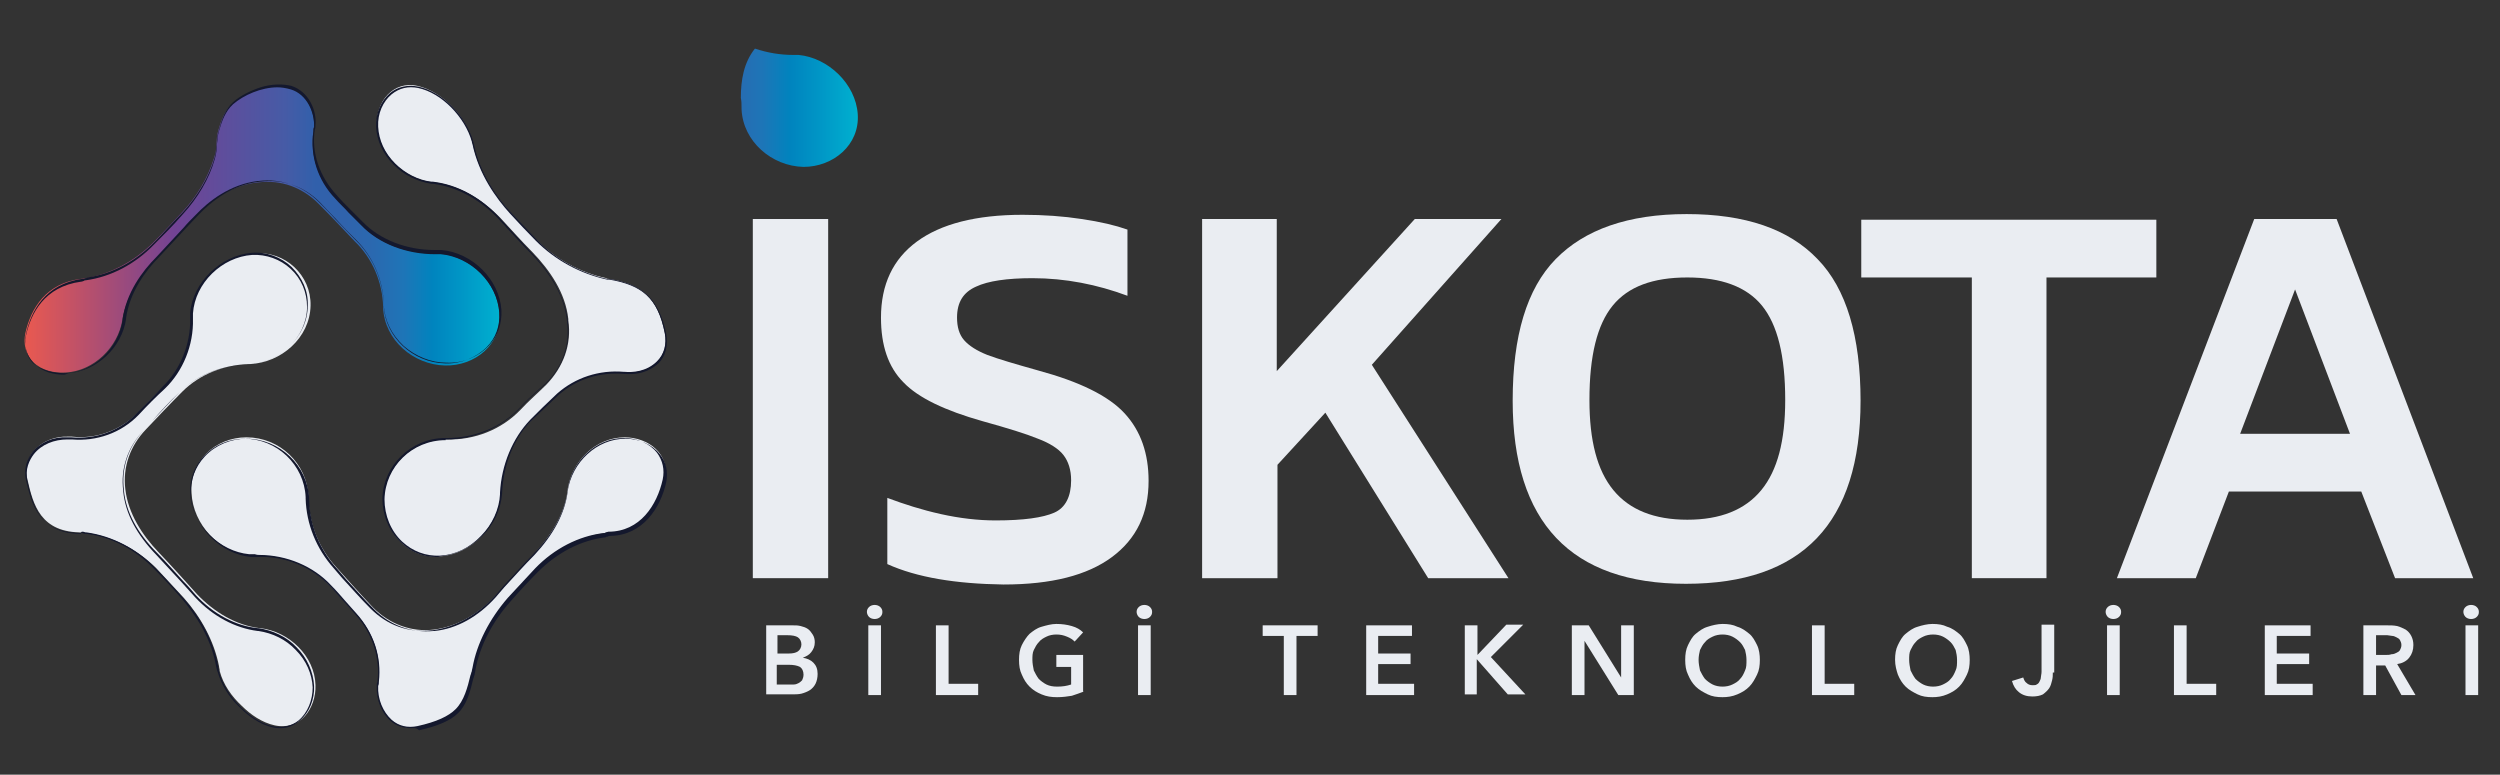
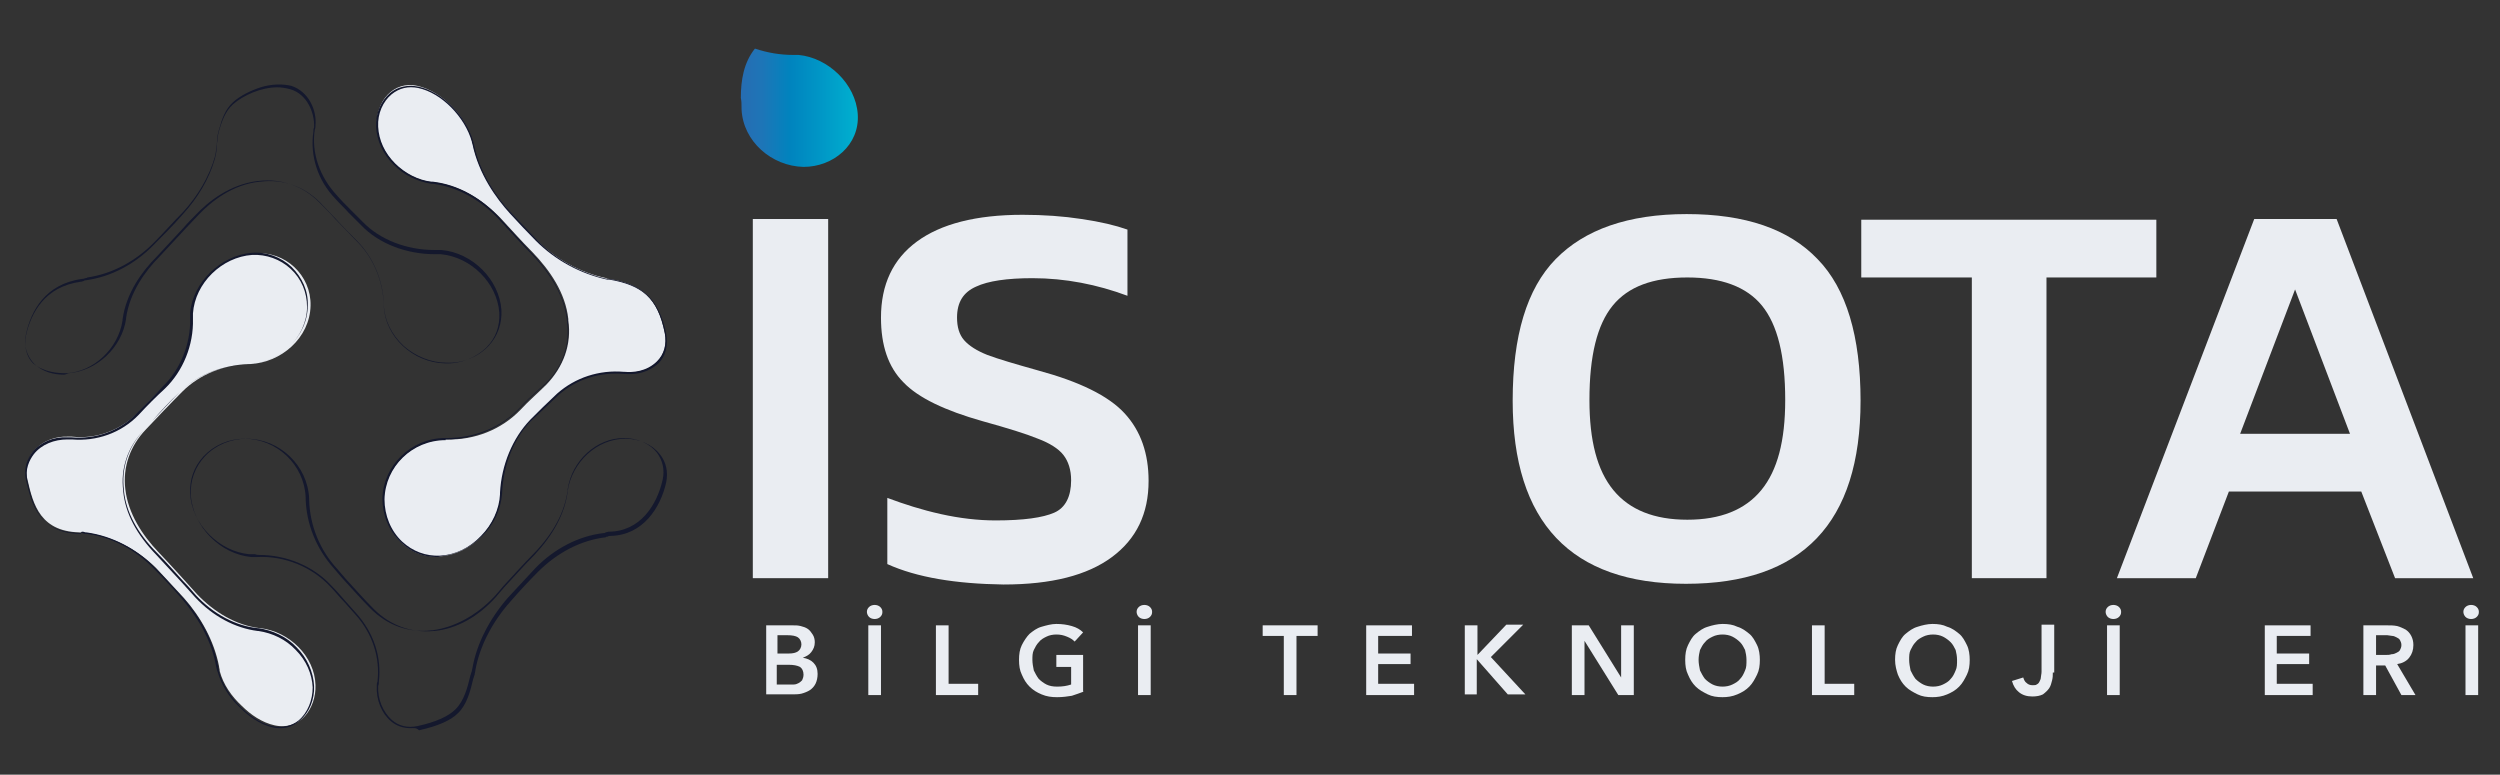
<svg xmlns="http://www.w3.org/2000/svg" version="1.1" id="Layer_1" x="0px" y="0px" viewBox="0 0 355 110" style="enable-background:new 0 0 355 110;" xml:space="preserve">
  <rect x="0" y="0" width="355" height="110" fill="#333333" stroke="none" />
  <style type="text/css">
	.st0{fill:#EAEDF2;}
	.st1{fill:url(#SVGID_1_);}
	.st2{fill:#14182D;}
	.st3{fill:url(#SVGID_00000089564398436301869550000015257385852501238173_);}
</style>
  <g>
    <g>
      <g>
        <g>
          <g>
            <g>
              <g>
                <path class="st0" d="M27.2,44.3c0,0.3,0,0.5,0,0.8c0.1,3.6-1.3,7.3-3.9,9.8c-1.3,1.2-2.5,2.5-3.7,3.7         c-2.5,2.5-5.9,3.8-9.4,3.4c-0.2,0-0.4,0-0.6,0c-3.4-0.1-6.6,2.5-5.7,6.1c0.8,3.5,1.8,7.6,7.9,7.5c0.2,0,0.4,0.1,0.6,0.1         c3.7,0.5,7.2,2.4,9.8,5c1.3,1.4,2.6,2.8,3.9,4.2c2.4,2.7,4.3,6.1,5,9.7c0,0.2,0.1,0.4,0.1,0.7c0.5,1.9,1.7,3.6,3.1,4.9         c1.3,1.3,2.9,2.4,4.7,2.8c3.6,0.8,5.9-2.4,5.8-5.7c-0.1-4.1-3.7-7.6-7.8-8.1c0,0-0.1,0-0.1,0c-3.4-0.4-6.5-2.3-8.9-4.8         c-1.8-2-3.6-4-5.5-6c-2.3-2.4-4.3-5.5-4.7-8.9c0,0,0,0,0,0c0,0,0,0,0,0c-0.4-3.2,0.7-6.2,2.9-8.5c1.7-1.8,3.4-3.6,5.2-5.4         c2.5-2.5,6-3.8,9.4-3.9c0.1,0,0.1,0,0.2,0c4.4-0.2,8.5-3.7,8.6-8.3c0.1-4.3-3.6-7.8-7.9-7.4C31.5,36.3,27.6,40,27.2,44.3z" />
              </g>
              <linearGradient id="SVGID_1_" gradientUnits="userSpaceOnUse" x1="3.633" y1="32.704" x2="70.989" y2="32.704">
                <stop offset="0" style="stop-color:#E95950" />
                <stop offset="0.314" style="stop-color:#724394" />
                <stop offset="0.547" style="stop-color:#465BA6" />
                <stop offset="0.611" style="stop-color:#3160AB" />
                <stop offset="0.673" style="stop-color:#3063AC" />
                <stop offset="0.735" style="stop-color:#2A69B0" />
                <stop offset="0.797" style="stop-color:#1E75B7" />
                <stop offset="0.858" style="stop-color:#0084BE" />
                <stop offset="0.919" style="stop-color:#0096C6" />
                <stop offset="0.98" style="stop-color:#00AACD" />
                <stop offset="0.997" style="stop-color:#00B1CF" />
              </linearGradient>
-               <path class="st1" d="M62.5,36c-0.3,0-0.5,0-0.8,0c-3.8,0-7.8-1.3-10.4-4.1c-1.2-1.3-2.5-2.6-3.7-3.9c-2.4-2.5-3.6-5.9-3.1-9.4        c0-0.2,0-0.4,0.1-0.6c0.1-2.3-1.1-4.8-3.4-5.5c-2.6-0.8-6.2,0.5-8.2,2.2c-1.1,1-1.6,2.4-2,3.8c-0.4,1.3-0.1,2.6-0.6,3.9        c-0.9,2.9-2.5,5.6-4.6,7.8c-1.3,1.4-2.6,2.8-4,4.2c-2.6,2.6-6,4.5-9.6,5.1c-0.2,0-0.4,0.1-0.7,0.1c-4.9,0.6-7.1,4.1-7.9,7.7        c-0.3,1.5,0,3,1.1,4.1c1.2,1.2,3,1.6,4.6,1.5c4-0.2,7.5-3.6,8.1-7.6c0,0,0-0.1,0-0.1C18,42,20,39,22.3,36.6        c1.9-1.9,3.7-4,5.6-6c2.3-2.5,5.4-4.4,8.8-4.7c0,0,0,0,0,0c0,0,0,0,0,0c3.2-0.4,6.2,0.7,8.5,3c1.8,1.8,3.5,3.6,5.2,5.4        c2.5,2.4,3.9,5.8,4,9.2c0,0.1,0,0.1,0,0.2c0.2,4.6,4.3,8.1,8.8,8.2c4.2,0.1,8.1-3,7.7-7.4C70.7,40.1,66.8,36.4,62.5,36z" />
              <g>
                <path class="st0" d="M61.4,25.9c0.1,0,0.1,0,0.2,0c3.7,0.4,7,2.5,9.5,5.1c1.5,1.6,2.9,3.2,4.5,4.8c2.5,2.6,4.7,5.8,5.1,9.5         c0,0,0,0,0,0c0,0.1,0,0.1,0,0.2c0.5,3.4-0.7,6.6-3.1,9.1c-1.2,1.2-2.5,2.3-3.7,3.6c-2.7,2.8-6.5,4.3-10.4,4.2         c-0.1,0-0.1,0-0.2,0c-4.7,0-8.7,3.8-8.8,8.5c-0.1,4.5,3.4,8.5,8,8.1c4.5-0.3,8.3-4.4,8.6-8.8c0-0.1,0-0.1,0-0.2         c0.2-3.7,1.6-7.6,4.3-10.3c1.2-1.2,2.5-2.5,3.8-3.7c2.6-2.3,6-3.4,9.4-3.1c0,0,0.1,0,0.1,0c1.7,0.1,3.4-0.3,4.6-1.5         c1.1-1.1,1.4-2.6,1.1-4.1c-1-5.1-3.4-7-8-7.7c-0.1,0-0.2,0-0.3-0.1c-3.8-0.8-7.3-2.8-10-5.5c-1.2-1.3-2.5-2.6-3.7-3.9         c-2.5-2.7-4.5-6.1-5.3-9.8c0-0.1-0.1-0.2-0.1-0.4c-0.9-3.4-4.2-6.9-7.7-7.7c-3.5-0.8-5.9,2.3-5.8,5.5         C53.8,22.1,57.4,25.4,61.4,25.9z" />
              </g>
              <g>
-                 <path class="st0" d="M35.6,78.9c0.3,0,0.6,0,0.8,0c3.9-0.1,7.8,1.4,10.5,4.3c1.2,1.3,2.4,2.7,3.7,4c2.4,2.6,3.6,6.1,3.1,9.6         c0,0.2,0,0.4-0.1,0.6c-0.1,3.3,2.2,6.6,5.8,5.8c1.8-0.4,4.2-1.1,5.5-2.4c1.4-1.4,1.8-3.6,2.3-5.5c0-0.2,0.1-0.4,0.1-0.6         c0.6-3.6,2.6-7.1,5-9.8c1.3-1.4,2.6-2.8,3.9-4.2c2.6-2.6,6-4.5,9.7-5c0.2,0,0.4-0.1,0.7-0.1c4.7,0,7.1-3.9,7.8-7.5         c0.8-3.6-2.3-6-5.7-6c-4.1,0-7.5,3.4-8.1,7.4c0,0,0,0.1,0,0.1c-0.4,3.4-2.4,6.5-4.7,9c-1.9,2-3.7,4-5.5,6         C68.1,87,65,89,61.6,89.4c0,0,0,0,0,0c0,0,0,0,0,0c-3.2,0.4-6.3-0.8-8.6-3.1c-1.8-1.9-3.5-3.8-5.2-5.7         c-2.5-2.7-3.9-6.2-4-9.9c0-0.1,0-0.1,0-0.2c-0.2-4.7-4.1-8.4-8.8-8.4c-4.4,0-8.1,3.4-7.8,7.9C27.4,74.5,31.2,78.5,35.6,78.9z         " />
-               </g>
+                 </g>
            </g>
          </g>
          <g>
            <g>
              <g>
                <path class="st2" d="M39.9,103.4c-0.4,0-0.7,0-1.1-0.1c-2-0.4-3.7-1.8-4.8-2.9c-1.6-1.5-2.6-3.3-3.1-5         c-0.1-0.2-0.1-0.4-0.2-0.7c-0.7-4.2-3.1-7.6-4.9-9.7c-1.3-1.5-2.6-2.9-3.9-4.2c-2.7-2.8-6.2-4.6-9.7-5c-0.1,0-0.2,0-0.2,0         c-0.1,0-0.2-0.1-0.3-0.1c-2.7,0-4.7-0.7-6-2.4c-1.2-1.5-1.6-3.5-2-5.1c-0.4-1.9,0.3-3.2,0.9-4c1.1-1.4,3-2.2,4.9-2.1         c0.2,0,0.4,0,0.6,0c3.5,0.3,6.9-0.9,9.3-3.4c1.3-1.3,2.6-2.6,3.7-3.8c2.5-2.4,4-6.1,3.9-9.7c0-0.3,0-0.5,0-0.8         c0.4-4.3,4.3-8.1,8.7-8.5c2.1-0.2,4.2,0.6,5.7,2c1.5,1.5,2.4,3.4,2.3,5.5c0,2.2-1,4.3-2.7,5.9c-1.6,1.5-3.8,2.4-6,2.5         c0,0-0.1,0-0.1,0l0,0c-3.6,0.1-7,1.5-9.4,3.9c-1.4,1.3-2.7,2.7-3.9,4.1c-0.4,0.4-0.8,0.9-1.2,1.3c-2.2,2.4-3.2,5.4-2.8,8.5         l0,0.1c0.3,3,1.9,6,4.7,8.8c1.3,1.3,2.5,2.7,3.7,4c0.6,0.6,1.2,1.3,1.8,2c2.5,2.7,5.7,4.4,8.8,4.7c0,0,0.1,0,0.1,0         c2,0.3,4,1.2,5.4,2.7c1.5,1.5,2.4,3.5,2.5,5.5c0.1,1.9-0.7,3.8-2,4.9C41.8,103,40.9,103.4,39.9,103.4z M11.7,75.5         c0.1,0,0.2,0,0.4,0.1c0.1,0,0.1,0,0.2,0c3.6,0.5,7.1,2.3,9.8,5.1c1.3,1.3,2.6,2.8,3.9,4.2c1.9,2.1,4.2,5.5,5,9.8         c0,0.2,0.1,0.4,0.1,0.7c0.5,1.7,1.5,3.4,3,4.9c1,1,2.7,2.4,4.6,2.8c1.4,0.3,2.7,0,3.7-0.8c1.3-1.1,2-2.9,2-4.7         c-0.1-1.9-0.9-3.8-2.4-5.3c-1.4-1.5-3.3-2.4-5.3-2.7c0,0-0.1,0-0.1,0c-3.2-0.4-6.4-2.1-8.9-4.8c-0.6-0.7-1.2-1.3-1.8-2         c-1.2-1.3-2.5-2.7-3.7-4c-2.8-2.9-4.4-5.9-4.7-9l0-0.1c-0.4-3.1,0.6-6.2,2.9-8.6c0.4-0.4,0.8-0.9,1.2-1.3         c1.3-1.4,2.6-2.8,3.9-4.1c2.4-2.4,5.9-3.8,9.5-3.9l0,0c0,0,0.1,0,0.1,0c2.1-0.1,4.3-1,5.9-2.5c1.6-1.5,2.6-3.6,2.6-5.7         c0-2.1-0.8-4-2.3-5.4c-1.5-1.4-3.5-2.1-5.5-2c-4.3,0.3-8.1,4-8.4,8.3l0,0c0,0.3,0,0.5,0,0.8c0.1,3.7-1.4,7.4-4,9.9         c-1.2,1.1-2.5,2.4-3.7,3.7c-2.5,2.6-6,3.8-9.5,3.5c-0.2,0-0.4,0-0.6,0c-1.9,0-3.7,0.7-4.8,2.1c-0.6,0.8-1.3,2.1-0.9,3.9         c0.8,3.3,1.7,7.4,7.6,7.4C11.5,75.5,11.6,75.5,11.7,75.5C11.7,75.5,11.7,75.5,11.7,75.5z" />
              </g>
              <g>
                <path class="st2" d="M9,53.2c-1.2,0-2.9-0.3-4.2-1.6c-1-1.1-1.5-2.6-1.1-4.2c0.7-3.2,2.7-7.1,8-7.8c0.1,0,0.2,0,0.4-0.1         c0.1,0,0.2,0,0.3-0.1c3.5-0.5,6.9-2.3,9.6-5.1c1.3-1.3,2.6-2.8,4-4.2c2.1-2.3,3.7-5,4.5-7.8c0.2-0.7,0.2-1.4,0.3-2         c0-0.6,0.1-1.3,0.3-1.9c0.4-1.5,0.9-2.9,2-3.9c1-0.9,2.4-1.6,3.9-2.1c1.6-0.5,3.2-0.5,4.4-0.2c2.4,0.8,3.6,3.4,3.4,5.6         c0,0.2,0,0.4-0.1,0.6c-0.5,3.3,0.7,6.7,3.1,9.3c0.6,0.7,1.3,1.4,1.9,2c0.6,0.6,1.2,1.2,1.8,1.8c2.4,2.5,6.2,4,10.2,4         c0.1,0,0.1,0,0.2,0c0.3,0,0.6,0,0.8,0l0,0c4.4,0.4,8.2,4.2,8.5,8.5c0.1,1.9-0.5,3.7-1.8,5.1c-1.5,1.6-3.7,2.5-6,2.4         c-2.2,0-4.4-0.9-6.1-2.4c-1.7-1.6-2.7-3.6-2.8-5.8c0,0,0-0.1,0-0.1l0,0c-0.1-3.4-1.5-6.7-3.9-9.1c-1-1-2-2-2.9-3         c-0.8-0.8-1.5-1.6-2.3-2.4c-2.3-2.3-5.3-3.3-8.4-2.9l-0.1,0c-3.9,0.4-6.9,2.8-8.7,4.7c-0.6,0.6-1.1,1.2-1.7,1.8         c-1.3,1.4-2.6,2.8-3.9,4.2c-1.9,1.9-4.2,5-4.7,8.7c0,0,0,0.1,0,0.1c-0.6,4.1-4.2,7.4-8.2,7.7C9.3,53.2,9.2,53.2,9,53.2z          M39.4,12.4c-2.3,0-4.8,1.1-6.3,2.4c-1.1,1-1.6,2.4-2,3.8c-0.2,0.6-0.2,1.3-0.3,1.9c0,0.7-0.1,1.4-0.3,2.1         c-0.8,2.8-2.4,5.5-4.6,7.9c-1.3,1.5-2.7,2.9-4,4.2c-2.7,2.8-6.1,4.6-9.7,5.1c-0.1,0-0.2,0-0.3,0.1c-0.1,0-0.2,0.1-0.4,0.1         c-5.2,0.7-7.1,4.5-7.8,7.6c-0.3,1.5,0,3,1,4C6.3,52.9,8.3,53,9.4,53c3.9-0.2,7.4-3.5,8-7.5c0,0,0-0.1,0-0.1         c0.5-3.8,2.8-6.9,4.8-8.9c1.3-1.4,2.6-2.8,3.9-4.2c0.5-0.6,1.1-1.2,1.7-1.8c1.8-1.9,4.8-4.3,8.8-4.8l0.1,0         c3.2-0.4,6.3,0.7,8.6,3c0.8,0.8,1.6,1.6,2.3,2.4c1,1,1.9,2,2.9,3c2.5,2.4,3.9,5.8,4,9.3l0,0c0,0,0,0.1,0,0.1         c0.2,4.3,4.1,8,8.7,8.1c2.2,0.1,4.4-0.8,5.9-2.3c1.3-1.3,1.9-3,1.8-4.9c-0.3-4.2-4-7.9-8.3-8.3c-0.3,0-0.5,0-0.8,0         c-4.1,0-8-1.5-10.5-4.1c-0.6-0.6-1.2-1.2-1.8-1.8c-0.6-0.7-1.3-1.3-1.9-2c-2.5-2.6-3.6-6.1-3.1-9.5c0-0.2,0-0.4,0.1-0.6         c0.1-2.1-1-4.7-3.3-5.4C40.6,12.5,40,12.4,39.4,12.4z" />
              </g>
              <g>
                <path class="st2" d="M62,79.1c-1.9,0-3.7-0.7-5.1-2.1c-1.7-1.6-2.6-3.9-2.6-6.2c0.1-4.7,4.1-8.6,8.9-8.6c0.1,0,0.1,0,0.2,0         c4,0,7.7-1.5,10.3-4.2c0.9-1,1.9-1.9,2.9-2.8c0.3-0.2,0.5-0.5,0.8-0.7c2.5-2.4,3.6-5.6,3.1-9l0,0c0,0,0-0.1,0-0.1l0,0         c-0.4-3.2-2.1-6.3-5.1-9.4c-1.2-1.2-2.3-2.4-3.5-3.7c-0.3-0.4-0.7-0.7-1-1.1c-2.7-2.9-6.1-4.7-9.4-5.1c-0.1,0-0.1,0-0.2,0         l0,0c-2-0.3-3.9-1.2-5.4-2.7c-1.5-1.5-2.4-3.4-2.5-5.4c-0.1-1.9,0.7-3.7,2-4.8c1.1-0.9,2.5-1.2,4-0.9         c3.4,0.7,6.8,4.2,7.8,7.8c0,0.1,0.1,0.3,0.1,0.4c0.9,4.3,3.4,7.7,5.3,9.7c1.2,1.3,2.5,2.6,3.7,3.9c2.7,2.8,6.3,4.7,9.9,5.5         c0,0,0.1,0,0.1,0c0.1,0,0.1,0,0.2,0c4.8,0.7,7.1,2.9,8.1,7.8c0.3,1.7-0.1,3.2-1.1,4.2c-0.7,0.6-2.1,1.7-4.7,1.5         c0,0-0.1,0-0.1,0c-3.5-0.3-6.8,0.7-9.4,3c-1.4,1.3-2.7,2.6-3.8,3.6c-2.5,2.5-4,6.2-4.2,10.2c0,0.1,0,0.1,0,0.2         c-0.2,2.2-1.1,4.3-2.8,6c-1.7,1.7-3.8,2.7-5.9,2.9C62.3,79.1,62.2,79.1,62,79.1z M63.3,62.5C63.3,62.5,63.2,62.5,63.3,62.5         c-4.8,0-8.6,3.8-8.7,8.4c0,2.3,0.9,4.5,2.5,6c1.5,1.4,3.4,2.1,5.4,2c2.1-0.1,4.2-1.1,5.8-2.8c1.6-1.6,2.6-3.8,2.7-5.9         c0-0.1,0-0.1,0-0.2c0.2-4,1.8-7.8,4.3-10.4c1.1-1.1,2.4-2.4,3.8-3.7c2.6-2.3,6-3.4,9.5-3.1c0.1,0,0.1,0,0.1,0         c1.1,0.1,3.1,0,4.6-1.5c1-1,1.4-2.4,1.1-4c-0.5-2.5-1.3-4.2-2.6-5.4c-1.2-1.1-2.9-1.8-5.3-2.2c-0.1,0-0.1,0-0.2,0         c0,0-0.1,0-0.1,0c-3.7-0.8-7.3-2.7-10.1-5.5c-1.2-1.2-2.5-2.6-3.7-3.9c-1.9-2.1-4.4-5.5-5.3-9.8c0-0.1-0.1-0.2-0.1-0.4         c-1-3.5-4.3-6.9-7.6-7.6c-1.4-0.3-2.7,0-3.8,0.9c-1.2,1-2,2.7-1.9,4.6c0.1,1.9,0.9,3.7,2.4,5.2c1.4,1.4,3.3,2.4,5.2,2.6l0,0         c0.1,0,0.1,0,0.2,0c3.4,0.4,6.8,2.2,9.5,5.2c0.3,0.4,0.7,0.7,1,1.1c1.1,1.2,2.3,2.5,3.4,3.7c3,3.1,4.7,6.3,5.2,9.5l0,0         c0,0,0,0.1,0,0.1l0,0c0.5,3.4-0.6,6.7-3.2,9.2c-0.3,0.2-0.5,0.5-0.8,0.7c-1,0.9-2,1.8-2.9,2.8c-2.6,2.7-6.4,4.3-10.4,4.3         c0,0-0.1,0-0.1,0C63.4,62.5,63.3,62.5,63.3,62.5z" />
              </g>
              <g>
                <path class="st2" d="M58.3,103.4c-1,0-2-0.3-2.8-1c-1.3-1.1-2.1-3-2-5c0-0.2,0-0.4,0.1-0.6c0.4-3.4-0.7-6.8-3.1-9.5         c-0.5-0.6-1.1-1.2-1.6-1.8c-0.7-0.7-1.3-1.5-2-2.2c-2.6-2.8-6.5-4.4-10.4-4.2c-0.3,0-0.6,0-0.8,0c-4.4-0.4-8.3-4.3-8.6-8.8         c-0.1-2.1,0.6-4,2-5.5c1.5-1.6,3.7-2.5,5.9-2.5c0,0,0,0,0,0c4.7,0,8.7,3.8,8.9,8.5c0,0.1,0,0.1,0,0.2c0.1,3.6,1.5,7.1,4,9.8         c0.4,0.5,0.8,0.9,1.2,1.4c1.3,1.4,2.6,2.9,4,4.3c2.3,2.3,5.3,3.4,8.5,3.1l0.1,0c3.1-0.3,6.2-2,8.7-4.8         c0.4-0.5,0.8-0.9,1.2-1.4c1.4-1.5,2.8-3.1,4.3-4.6c2.7-2.9,4.3-5.9,4.7-8.9c0,0,0-0.1,0-0.1c0.6-4.2,4.2-7.5,8.2-7.5         c0,0,0,0,0,0c2,0,3.8,0.8,4.9,2.2c0.9,1.1,1.2,2.5,0.9,4c-0.8,3.6-3.3,7.5-7.9,7.6c-0.1,0-0.3,0-0.4,0.1         c-0.1,0-0.2,0-0.3,0.1c-3.5,0.4-6.9,2.2-9.6,4.9c-1.3,1.3-2.6,2.7-3.9,4.2c-2.6,2.9-4.4,6.4-5,9.8c0,0.2-0.1,0.4-0.1,0.6         c-0.1,0.2-0.1,0.4-0.2,0.6c-0.4,1.7-0.9,3.7-2.2,4.9c-1,1-2.8,1.8-5.5,2.4C59.1,103.3,58.7,103.4,58.3,103.4z M36.8,78.8         c3.9,0,7.7,1.6,10.2,4.3c0.7,0.7,1.4,1.5,2,2.2c0.5,0.6,1.1,1.2,1.6,1.8c2.5,2.8,3.6,6.2,3.2,9.7c0,0.2,0,0.4-0.1,0.6         c-0.1,1.9,0.7,3.7,1.9,4.8c1,0.9,2.3,1.2,3.7,0.9c2.7-0.6,4.4-1.4,5.4-2.4c1.2-1.2,1.7-3.1,2.1-4.8c0.1-0.2,0.1-0.4,0.2-0.6         c0-0.2,0.1-0.4,0.1-0.5c0.6-3.4,2.4-6.9,5-9.9c1.3-1.4,2.6-2.8,3.9-4.2c2.7-2.8,6.2-4.6,9.7-5c0.1,0,0.2,0,0.3-0.1         c0.1,0,0.3-0.1,0.4-0.1c4.5,0,6.9-3.8,7.7-7.4c0.3-1.4,0-2.7-0.8-3.8c-1-1.3-2.8-2.1-4.7-2.1c-3.9,0-7.4,3.2-8,7.3         c0,0,0,0.1,0,0.1c-0.4,3.1-2,6.1-4.8,9c-1.5,1.5-2.9,3.1-4.3,4.6c-0.4,0.5-0.8,0.9-1.2,1.4c-2.6,2.8-5.8,4.5-8.9,4.9l-0.1,0         c-3.3,0.4-6.3-0.7-8.7-3.1c-1.4-1.4-2.7-2.9-4-4.3c-0.4-0.5-0.8-0.9-1.2-1.4c-2.5-2.8-3.9-6.3-4-9.9c0-0.1,0-0.1,0-0.2         c-0.2-4.6-4.1-8.3-8.7-8.3c0,0,0,0,0,0c-2.2,0-4.3,0.9-5.8,2.5c-1.4,1.5-2,3.4-1.9,5.3c0.1,2.1,1.1,4.2,2.7,5.8         c1.6,1.6,3.6,2.6,5.7,2.8l0,0c0.3,0,0.5,0,0.8,0C36.5,78.8,36.7,78.8,36.8,78.8z" />
              </g>
            </g>
          </g>
        </g>
      </g>
      <g>
        <g>
          <g>
            <path class="st0" d="M106.9,31.1h10.7v51h-10.7V31.1z" />
            <path class="st0" d="M126,80.1v-9.4c2.4,0.9,4.9,1.7,7.6,2.3c2.7,0.6,5.3,0.9,7.8,0.9c4,0,6.7-0.4,8.3-1.1       c1.6-0.7,2.4-2.3,2.4-4.6c0-1.5-0.4-2.7-1.1-3.6c-0.7-0.9-2-1.7-3.6-2.3c-1.7-0.7-4.3-1.5-7.9-2.5c-5.3-1.5-9.1-3.3-11.2-5.5       c-2.2-2.2-3.2-5.3-3.2-9.2c0-4.7,1.7-8.3,5.1-10.8c3.4-2.5,8.4-3.8,15-3.8c3,0,5.8,0.2,8.4,0.6c2.7,0.4,4.8,0.9,6.5,1.5v9.4       c-4.3-1.6-8.8-2.5-13.5-2.5c-3.6,0-6.3,0.4-8,1.2c-1.8,0.8-2.7,2.2-2.7,4.4c0,1.3,0.3,2.4,1,3.2c0.7,0.8,1.8,1.5,3.3,2.1       c1.6,0.6,4,1.3,7.2,2.2c5.9,1.6,10,3.6,12.3,6.1c2.3,2.5,3.4,5.7,3.4,9.6c0,4.6-1.7,8.2-5.2,10.8c-3.5,2.6-8.6,3.9-15.4,3.9       C135.7,82.9,130.2,82,126,80.1z" />
-             <path class="st0" d="M170.6,31.1h10.7v21.6l19.6-21.6h12.3l-18.4,20.7l19.4,30.3h-11.4l-14.6-23.5l-6.8,7.4v16.1h-10.7V31.1z" />
            <path class="st0" d="M214.8,56.9c0-9.2,2-15.9,6.1-20.1c4.1-4.2,10.3-6.4,18.6-6.4c8.3,0,14.5,2.1,18.6,6.4       c4.1,4.2,6.1,11,6.1,20.1c0,17.4-8.3,26-24.8,26C223.1,82.9,214.8,74.2,214.8,56.9z M250.1,69.6c2.3-2.8,3.4-7,3.4-12.8       c0-6.3-1.1-10.7-3.3-13.4c-2.2-2.7-5.8-4-10.6-4c-4.9,0-8.4,1.3-10.6,4c-2.2,2.7-3.3,7.1-3.3,13.4c0,5.8,1.1,10,3.4,12.8       c2.3,2.8,5.8,4.2,10.5,4.2S247.8,72.4,250.1,69.6z" />
            <path class="st0" d="M280,39.4h-15.7v-8.2h41.9v8.2h-15.6v42.7H280V39.4z" />
            <path class="st0" d="M320.1,31.1h11.7l19.4,51h-11.1l-4.8-12.3h-18.8l-4.7,12.3h-11.2L320.1,31.1z M333.7,61.6l-7.8-20.5       l-7.8,20.5H333.7z" />
          </g>
          <g>
            <g>
              <path class="st0" d="M108.7,88.8h3.9c0.4,0,0.7,0,1.1,0.1c0.4,0.1,0.7,0.2,1,0.4c0.3,0.2,0.5,0.5,0.7,0.8        c0.2,0.3,0.3,0.7,0.3,1.1c0,0.6-0.2,1-0.5,1.4c-0.3,0.4-0.7,0.6-1.2,0.8v0c0.6,0.1,1.1,0.3,1.5,0.7s0.6,0.9,0.6,1.6        c0,0.5-0.1,1-0.3,1.4c-0.2,0.4-0.5,0.7-0.8,0.9c-0.3,0.2-0.8,0.4-1.2,0.5s-0.9,0.1-1.4,0.1h-3.6V88.8z M110.4,92.8h1.6        c0.6,0,1-0.1,1.3-0.3c0.3-0.2,0.5-0.6,0.5-1c0-0.4-0.2-0.8-0.5-1s-0.8-0.3-1.5-0.3h-1.4V92.8z M110.4,97.2h1.6        c0.2,0,0.5,0,0.7,0c0.3,0,0.5-0.1,0.7-0.2c0.2-0.1,0.4-0.3,0.5-0.4c0.1-0.2,0.2-0.5,0.2-0.8c0-0.5-0.2-0.9-0.5-1.1        c-0.4-0.2-0.9-0.3-1.6-0.3h-1.7V97.2z" />
              <path class="st0" d="M123.1,86.9c0-0.3,0.1-0.5,0.3-0.7c0.2-0.2,0.5-0.3,0.8-0.3c0.3,0,0.6,0.1,0.8,0.3s0.3,0.4,0.3,0.7        c0,0.3-0.1,0.5-0.3,0.7c-0.2,0.2-0.5,0.3-0.8,0.3c-0.3,0-0.6-0.1-0.8-0.3C123.2,87.4,123.1,87.1,123.1,86.9z M123.3,88.8h1.8        v9.9h-1.8V88.8z" />
              <path class="st0" d="M132.9,88.8h1.8v8.3h4.2v1.6h-6V88.8z" />
              <path class="st0" d="M153.9,98.2c-0.5,0.2-1.1,0.4-1.7,0.6c-0.6,0.1-1.3,0.2-2.1,0.2c-0.8,0-1.5-0.1-2.2-0.4        c-0.7-0.3-1.2-0.6-1.7-1.1c-0.5-0.5-0.8-1-1.1-1.7c-0.3-0.6-0.4-1.3-0.4-2.1c0-0.8,0.1-1.5,0.4-2.1c0.3-0.6,0.7-1.2,1.1-1.6        c0.5-0.4,1-0.8,1.7-1c0.7-0.2,1.4-0.4,2.1-0.4c0.8,0,1.5,0.1,2.2,0.3c0.7,0.2,1.2,0.5,1.6,0.9l-1.2,1.3        c-0.3-0.3-0.6-0.5-1.1-0.7c-0.5-0.2-0.9-0.3-1.5-0.3c-0.5,0-1,0.1-1.4,0.3c-0.4,0.2-0.8,0.4-1.1,0.8c-0.3,0.3-0.5,0.7-0.7,1.1        c-0.2,0.4-0.2,0.9-0.2,1.4c0,0.5,0.1,1,0.2,1.5c0.2,0.4,0.4,0.8,0.7,1.2c0.3,0.3,0.7,0.6,1.1,0.8c0.4,0.2,0.9,0.3,1.5,0.3        c0.8,0,1.4-0.1,2-0.3v-2.5h-2.1V93h3.8V98.2z" />
              <path class="st0" d="M161.4,86.9c0-0.3,0.1-0.5,0.3-0.7c0.2-0.2,0.5-0.3,0.8-0.3c0.3,0,0.6,0.1,0.8,0.3        c0.2,0.2,0.3,0.4,0.3,0.7c0,0.3-0.1,0.5-0.3,0.7c-0.2,0.2-0.5,0.3-0.8,0.3c-0.3,0-0.6-0.1-0.8-0.3        C161.5,87.4,161.4,87.1,161.4,86.9z M161.6,88.8h1.8v9.9h-1.8V88.8z" />
              <path class="st0" d="M182.3,90.3h-3v-1.5h7.8v1.5h-3v8.4h-1.8V90.3z" />
              <path class="st0" d="M193.9,88.8h6.6v1.5h-4.8v2.5h4.6v1.5h-4.6v2.8h5.1v1.6h-6.8V88.8z" />
              <path class="st0" d="M208,88.8h1.8V93h0l4.1-4.3h2.4l-4.6,4.6l4.9,5.3h-2.5l-4.4-5h0v5H208V88.8z" />
              <path class="st0" d="M223.3,88.8h2.3l4.6,7.4h0v-7.4h1.8v9.9h-2.2L225,91h0v7.7h-1.8V88.8z" />
              <path class="st0" d="M239.3,93.7c0-0.8,0.1-1.5,0.4-2.1c0.3-0.6,0.6-1.2,1.1-1.6c0.5-0.4,1-0.8,1.7-1c0.6-0.2,1.4-0.4,2.1-0.4        c0.8,0,1.5,0.1,2.1,0.4c0.7,0.2,1.2,0.6,1.7,1c0.5,0.4,0.8,1,1.1,1.6c0.3,0.6,0.4,1.4,0.4,2.1c0,0.8-0.1,1.5-0.4,2.1        c-0.3,0.6-0.6,1.2-1.1,1.7c-0.5,0.5-1,0.8-1.7,1.1c-0.7,0.3-1.4,0.4-2.1,0.4c-0.8,0-1.5-0.1-2.1-0.4c-0.6-0.3-1.2-0.6-1.7-1.1        c-0.5-0.5-0.8-1-1.1-1.7C239.4,95.2,239.3,94.5,239.3,93.7z M241.2,93.7c0,0.5,0.1,1,0.2,1.5c0.2,0.4,0.4,0.8,0.7,1.2        c0.3,0.3,0.7,0.6,1.1,0.8c0.4,0.2,0.9,0.3,1.4,0.3c0.5,0,1-0.1,1.4-0.3c0.4-0.2,0.8-0.4,1.1-0.8c0.3-0.3,0.5-0.7,0.7-1.2        c0.2-0.4,0.2-0.9,0.2-1.5c0-0.5-0.1-1-0.2-1.4c-0.2-0.4-0.4-0.8-0.7-1.1c-0.3-0.3-0.7-0.6-1.1-0.8c-0.4-0.2-0.9-0.3-1.4-0.3        c-0.5,0-1,0.1-1.4,0.3c-0.4,0.2-0.8,0.4-1.1,0.8c-0.3,0.3-0.5,0.7-0.7,1.1C241.3,92.7,241.2,93.2,241.2,93.7z" />
              <path class="st0" d="M257.3,88.8h1.8v8.3h4.2v1.6h-6V88.8z" />
              <path class="st0" d="M269.1,93.7c0-0.8,0.1-1.5,0.4-2.1c0.3-0.6,0.6-1.2,1.1-1.6s1-0.8,1.7-1c0.6-0.2,1.4-0.4,2.1-0.4        c0.8,0,1.5,0.1,2.1,0.4c0.7,0.2,1.2,0.6,1.7,1s0.8,1,1.1,1.6c0.3,0.6,0.4,1.4,0.4,2.1c0,0.8-0.1,1.5-0.4,2.1        c-0.3,0.6-0.6,1.2-1.1,1.7c-0.5,0.5-1,0.8-1.7,1.1c-0.7,0.3-1.4,0.4-2.1,0.4c-0.8,0-1.5-0.1-2.1-0.4c-0.6-0.3-1.2-0.6-1.7-1.1        c-0.5-0.5-0.8-1-1.1-1.7C269.3,95.2,269.1,94.5,269.1,93.7z M271.1,93.7c0,0.5,0.1,1,0.2,1.5c0.2,0.4,0.4,0.8,0.7,1.2        c0.3,0.3,0.7,0.6,1.1,0.8c0.4,0.2,0.9,0.3,1.4,0.3c0.5,0,1-0.1,1.4-0.3c0.4-0.2,0.8-0.4,1.1-0.8c0.3-0.3,0.5-0.7,0.7-1.2        c0.2-0.4,0.2-0.9,0.2-1.5c0-0.5-0.1-1-0.2-1.4c-0.2-0.4-0.4-0.8-0.7-1.1c-0.3-0.3-0.7-0.6-1.1-0.8c-0.4-0.2-0.9-0.3-1.4-0.3        c-0.5,0-1,0.1-1.4,0.3c-0.4,0.2-0.8,0.4-1.1,0.8c-0.3,0.3-0.5,0.7-0.7,1.1C271.1,92.7,271.1,93.2,271.1,93.7z" />
              <path class="st0" d="M291.5,95.5c0,0.4,0,0.7-0.1,1.1s-0.2,0.8-0.4,1.1c-0.2,0.3-0.5,0.6-0.9,0.9c-0.4,0.2-0.9,0.3-1.5,0.3        c-0.8,0-1.4-0.2-1.9-0.6c-0.5-0.4-0.8-0.9-1-1.6l1.6-0.5c0.1,0.3,0.2,0.6,0.5,0.8c0.2,0.2,0.5,0.3,0.8,0.3        c0.3,0,0.5,0,0.6-0.1c0.2-0.1,0.3-0.2,0.4-0.4c0.1-0.2,0.2-0.4,0.2-0.6c0-0.2,0.1-0.5,0.1-0.8v-6.7h1.8V95.5z" />
              <path class="st0" d="M299,86.9c0-0.3,0.1-0.5,0.3-0.7c0.2-0.2,0.5-0.3,0.8-0.3c0.3,0,0.6,0.1,0.8,0.3c0.2,0.2,0.3,0.4,0.3,0.7        c0,0.3-0.1,0.5-0.3,0.7c-0.2,0.2-0.5,0.3-0.8,0.3c-0.3,0-0.6-0.1-0.8-0.3C299.1,87.4,299,87.1,299,86.9z M299.2,88.8h1.8v9.9        h-1.8V88.8z" />
-               <path class="st0" d="M308.7,88.8h1.8v8.3h4.2v1.6h-6V88.8z" />
              <path class="st0" d="M321.5,88.8h6.6v1.5h-4.8v2.5h4.6v1.5h-4.6v2.8h5.1v1.6h-6.8V88.8z" />
              <path class="st0" d="M335.6,88.8h3.4c0.5,0,0.9,0,1.4,0.1c0.4,0.1,0.8,0.3,1.2,0.5c0.3,0.2,0.6,0.5,0.8,0.9        c0.2,0.4,0.3,0.8,0.3,1.3c0,0.7-0.2,1.3-0.6,1.8c-0.4,0.5-1,0.8-1.7,0.9l2.6,4.4H341l-2.3-4.2h-1.3v4.2h-1.8V88.8z M338.8,93        c0.3,0,0.5,0,0.8-0.1c0.3,0,0.5-0.1,0.7-0.2c0.2-0.1,0.4-0.2,0.5-0.4c0.1-0.2,0.2-0.4,0.2-0.7c0-0.3-0.1-0.5-0.2-0.7        c-0.1-0.2-0.3-0.3-0.5-0.4c-0.2-0.1-0.4-0.2-0.6-0.2c-0.2,0-0.5-0.1-0.7-0.1h-1.6V93H338.8z" />
              <path class="st0" d="M349.8,86.9c0-0.3,0.1-0.5,0.3-0.7c0.2-0.2,0.5-0.3,0.8-0.3c0.3,0,0.6,0.1,0.8,0.3        c0.2,0.2,0.3,0.4,0.3,0.7c0,0.3-0.1,0.5-0.3,0.7c-0.2,0.2-0.5,0.3-0.8,0.3c-0.3,0-0.6-0.1-0.8-0.3        C349.9,87.4,349.8,87.1,349.8,86.9z M350.1,88.8h1.8v9.9h-1.8V88.8z" />
            </g>
          </g>
        </g>
      </g>
    </g>
    <linearGradient id="SVGID_00000115513551696681312940000005029436867203358350_" gradientUnits="userSpaceOnUse" x1="54.471" y1="15.242" x2="121.827" y2="15.242">
      <stop offset="0" style="stop-color:#E95950" />
      <stop offset="0.314" style="stop-color:#724394" />
      <stop offset="0.547" style="stop-color:#465BA6" />
      <stop offset="0.611" style="stop-color:#3160AB" />
      <stop offset="0.673" style="stop-color:#3063AC" />
      <stop offset="0.735" style="stop-color:#2A69B0" />
      <stop offset="0.797" style="stop-color:#1E75B7" />
      <stop offset="0.858" style="stop-color:#0084BE" />
      <stop offset="0.919" style="stop-color:#0096C6" />
      <stop offset="0.98" style="stop-color:#00AACD" />
      <stop offset="0.997" style="stop-color:#00B1CF" />
    </linearGradient>
    <path style="fill:url(#SVGID_00000115513551696681312940000005029436867203358350_);" d="M121.8,16.2c-0.3-4.3-4.2-8-8.4-8.4   c-0.3,0-0.5,0-0.8,0c-1.8,0-3.6-0.3-5.4-0.9c-1.6,2-2,4.5-2,7c0.1,0.5,0.1,0.9,0.1,1.4c0,0.1,0,0.1,0,0.2c0.2,4.6,4.3,8.1,8.8,8.2   C118.3,23.7,122.1,20.6,121.8,16.2z" />
  </g>
</svg>